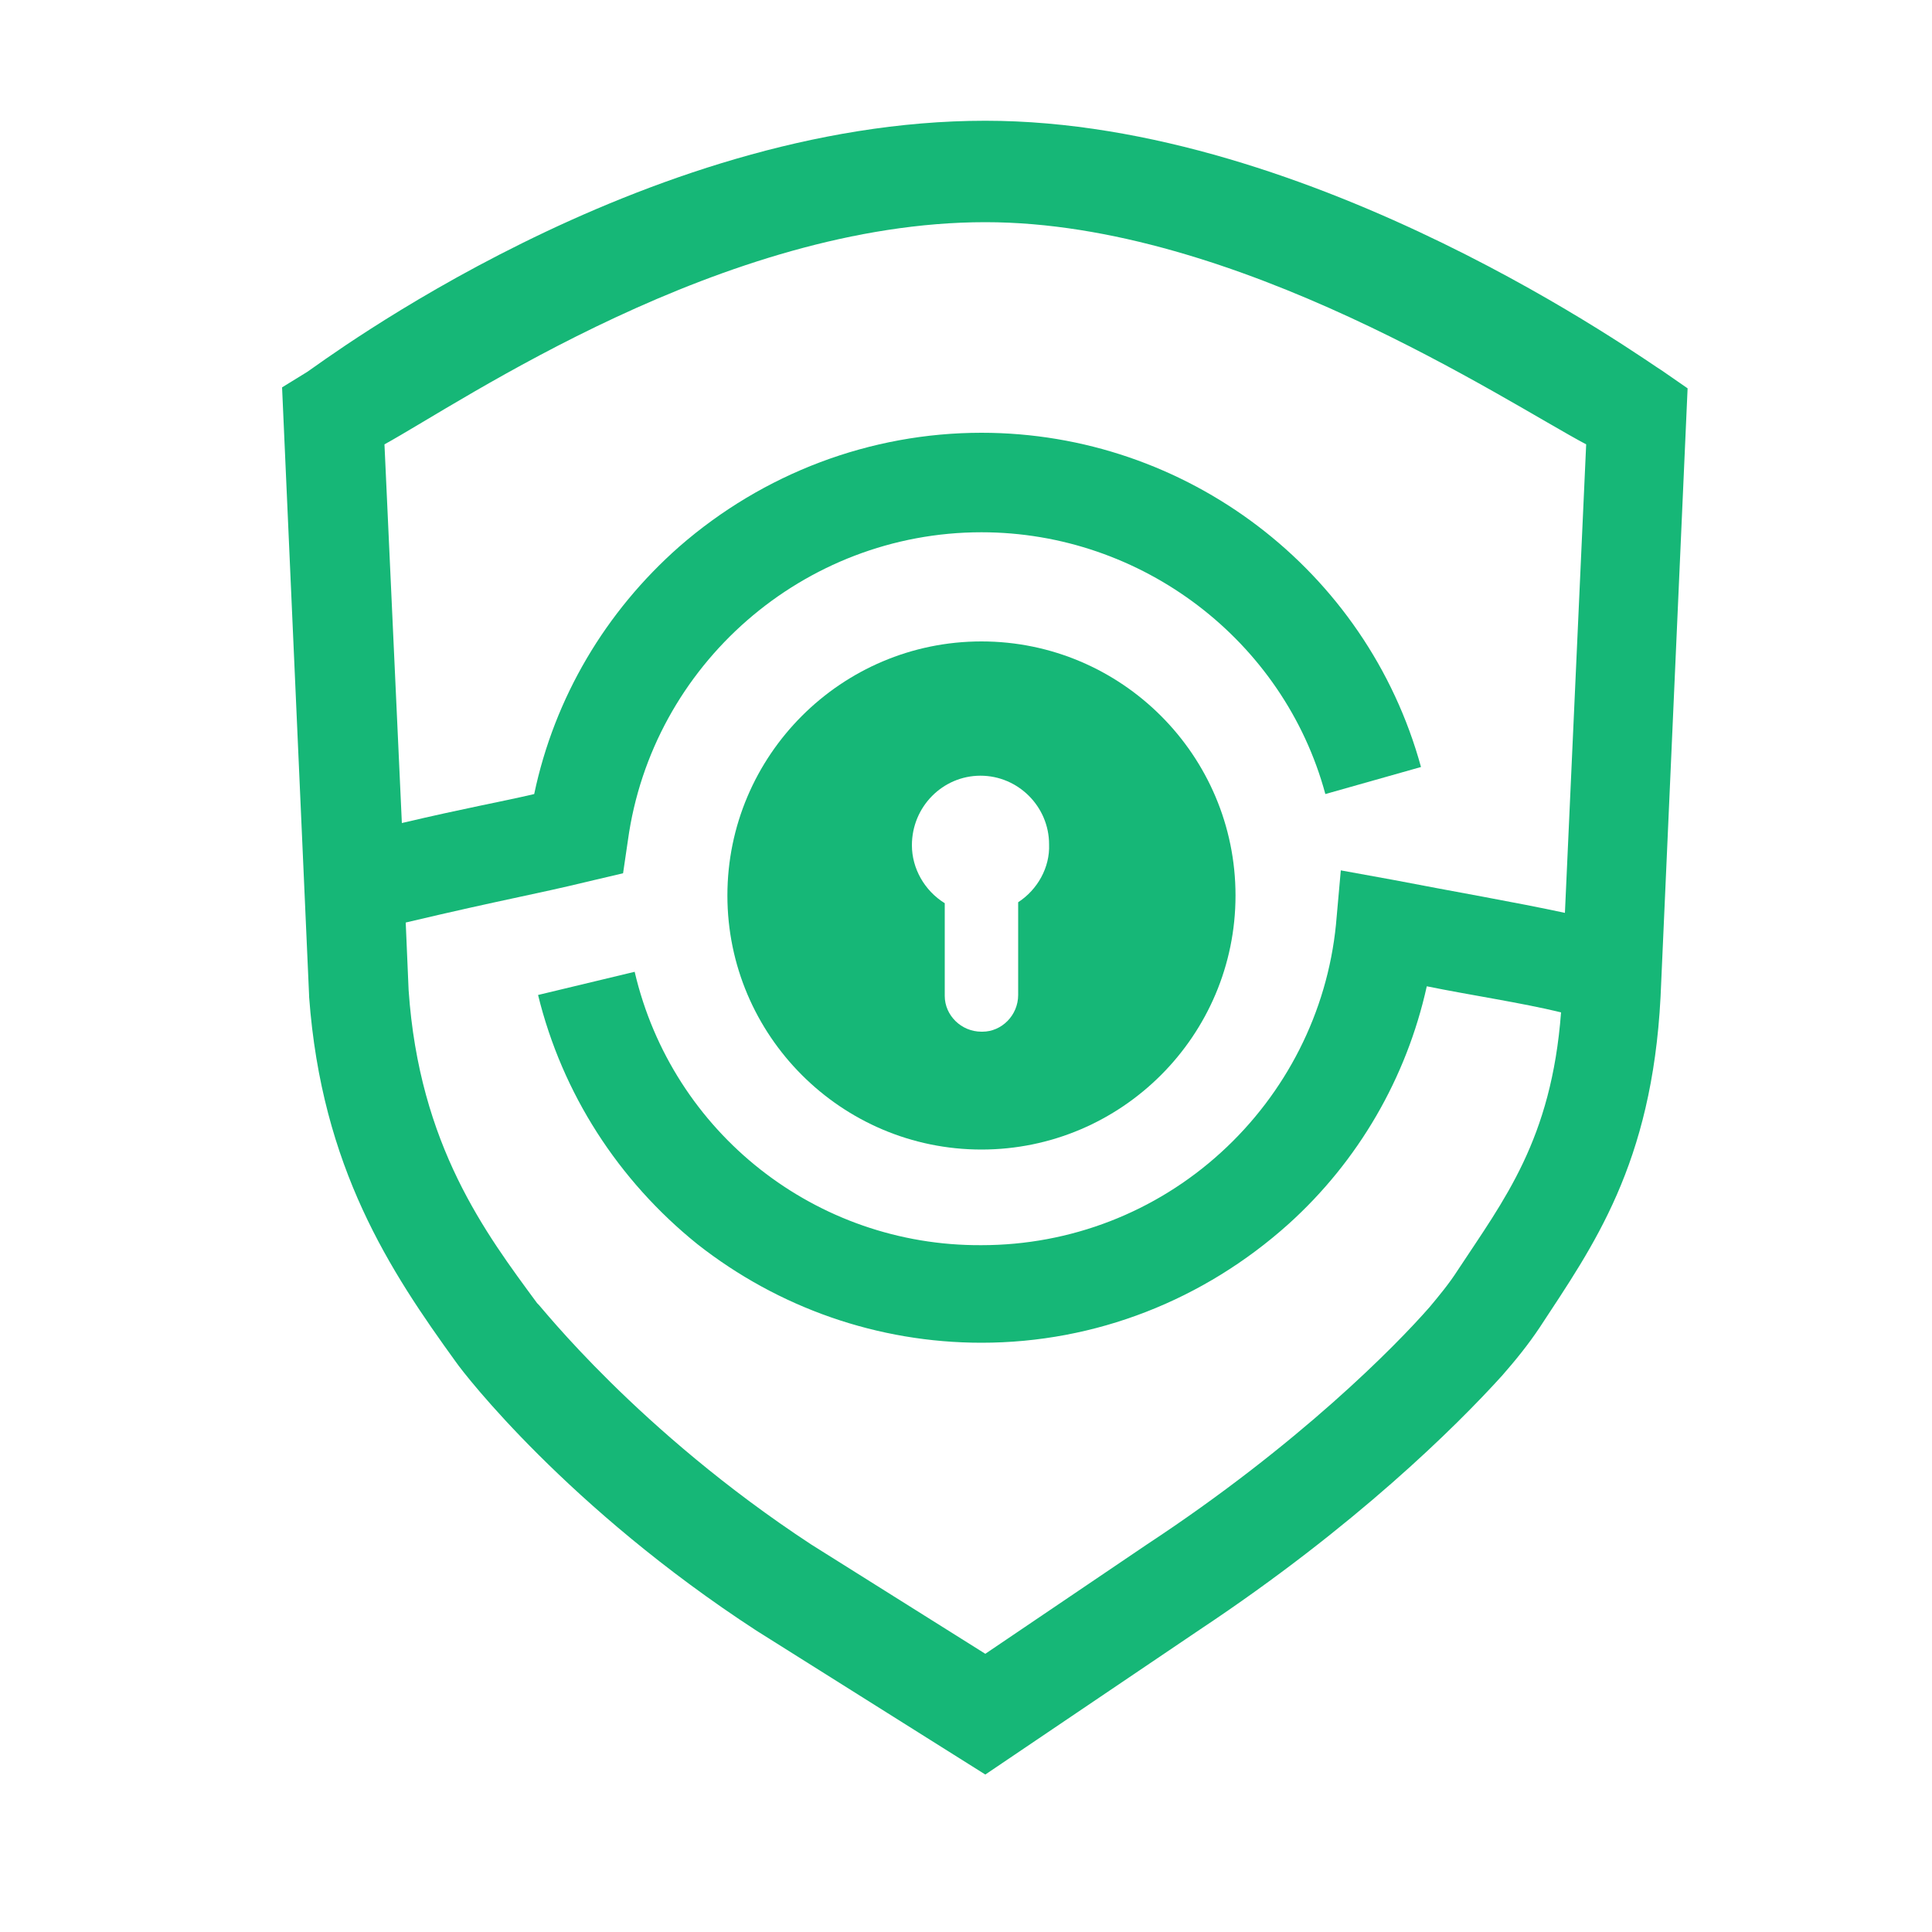
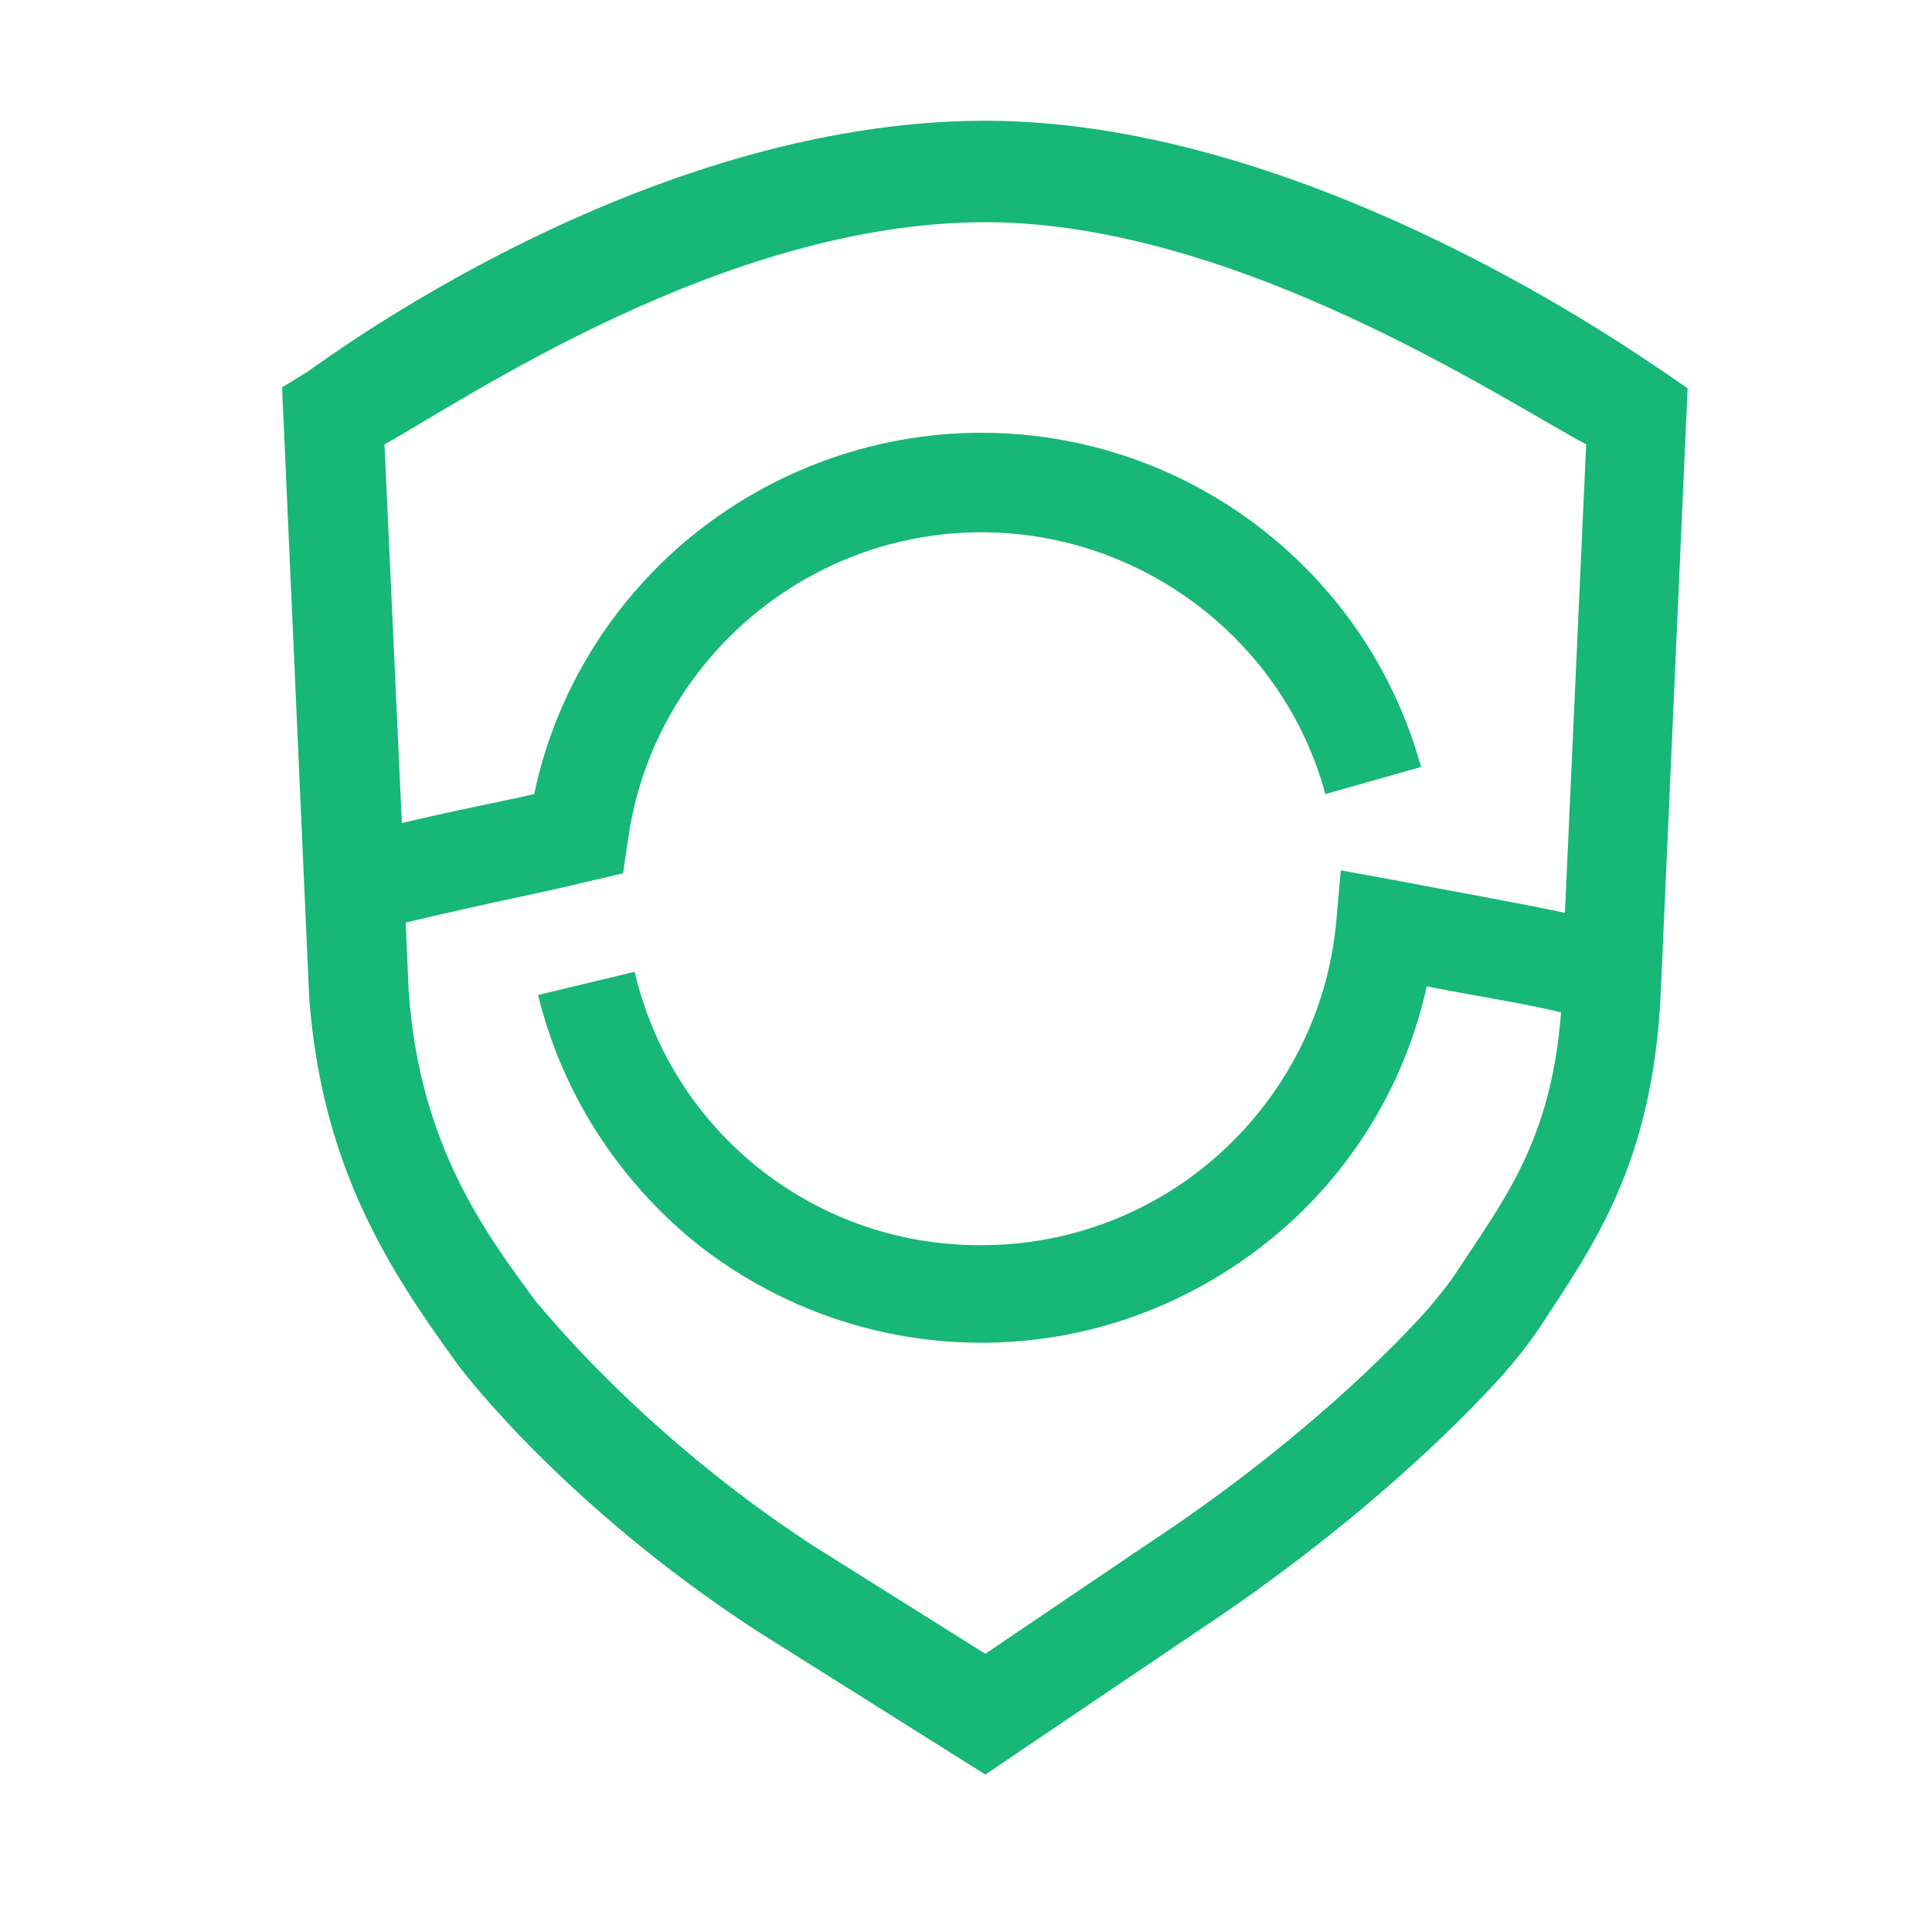
<svg xmlns="http://www.w3.org/2000/svg" t="1722395706649" class="icon" viewBox="0 0 1024 1024" version="1.1" p-id="19840" width="800" height="800">
  <path d="M881.152 196.608c-7.168-4.096-184.32-132.608-358.912-132.608-182.272 0-352.256 128.512-359.424 133.12l-13.312 8.192 14.336 322.56v0.512c6.656 90.624 43.008 145.408 77.824 193.536 4.608 6.656 59.392 77.312 159.232 142.336l121.344 76.288 113.664-76.8c82.432-54.784 135.68-107.52 160.256-134.656 7.168-8.192 13.824-16.384 19.968-25.6 28.16-43.008 59.392-86.016 64-175.104l14.336-322.56-13.312-9.216zM829.44 483.84c-26.112-5.632-58.88-11.264-90.624-17.408l-28.16-5.12-2.56 28.672c-4.608 46.592-26.624 89.6-60.928 120.832-34.816 31.744-79.872 49.152-126.976 49.152-87.552 0.512-163.84-59.392-183.808-144.896l-51.2 12.288c12.8 52.224 42.496 98.304 84.48 132.096 43.008 33.792 95.744 52.224 150.528 52.224 60.416 0 117.76-22.528 162.816-62.976 36.864-33.28 62.464-77.312 73.216-125.952 22.528 4.608 50.176 8.704 71.168 13.824-5.12 67.584-30.208 99.328-54.784 136.704-4.608 7.168-9.728 13.312-14.848 19.456-17.92 20.48-69.12 72.704-150.016 125.952L522.24 876.544l-92.16-57.856c-92.16-60.416-143.872-126.976-144.896-127.488l-0.512-0.512c-27.136-36.864-62.464-83.456-68.096-165.888l-1.536-35.84c54.272-12.8 66.048-14.336 97.792-22.016l17.408-4.096 2.56-17.408c12.8-93.184 93.184-163.328 187.392-163.328 84.992 0 160.256 57.344 182.272 138.752l50.688-14.336c-28.672-104.448-124.416-177.152-232.96-177.152-58.88 0-115.712 21.504-160.256 60.416-38.912 34.304-66.048 79.872-76.8 131.072-17.408 4.096-35.328 7.168-70.144 15.36L203.776 235.52c40.96-22.528 179.712-117.76 318.464-117.76 133.12 0 275.968 95.232 318.464 117.76L829.44 483.84z" fill="#16b777" p-id="19841" />
-   <path d="M520.192 339.968c-74.24 0-134.656 60.416-134.656 134.656S445.952 609.28 520.192 609.28s134.656-60.416 134.656-134.656-60.416-134.656-134.656-134.656z m19.456 138.24v49.152c0 10.752-8.704 19.456-18.944 19.456h-0.512c-10.752 0-19.456-8.704-19.456-18.944v-49.152c-10.752-6.656-17.408-18.432-17.408-30.72 0-20.48 16.384-36.864 36.352-36.864s36.352 16.384 36.352 36.352c0.512 12.288-6.144 24.064-16.384 30.72z" fill="#16b777" p-id="19842" />
</svg>